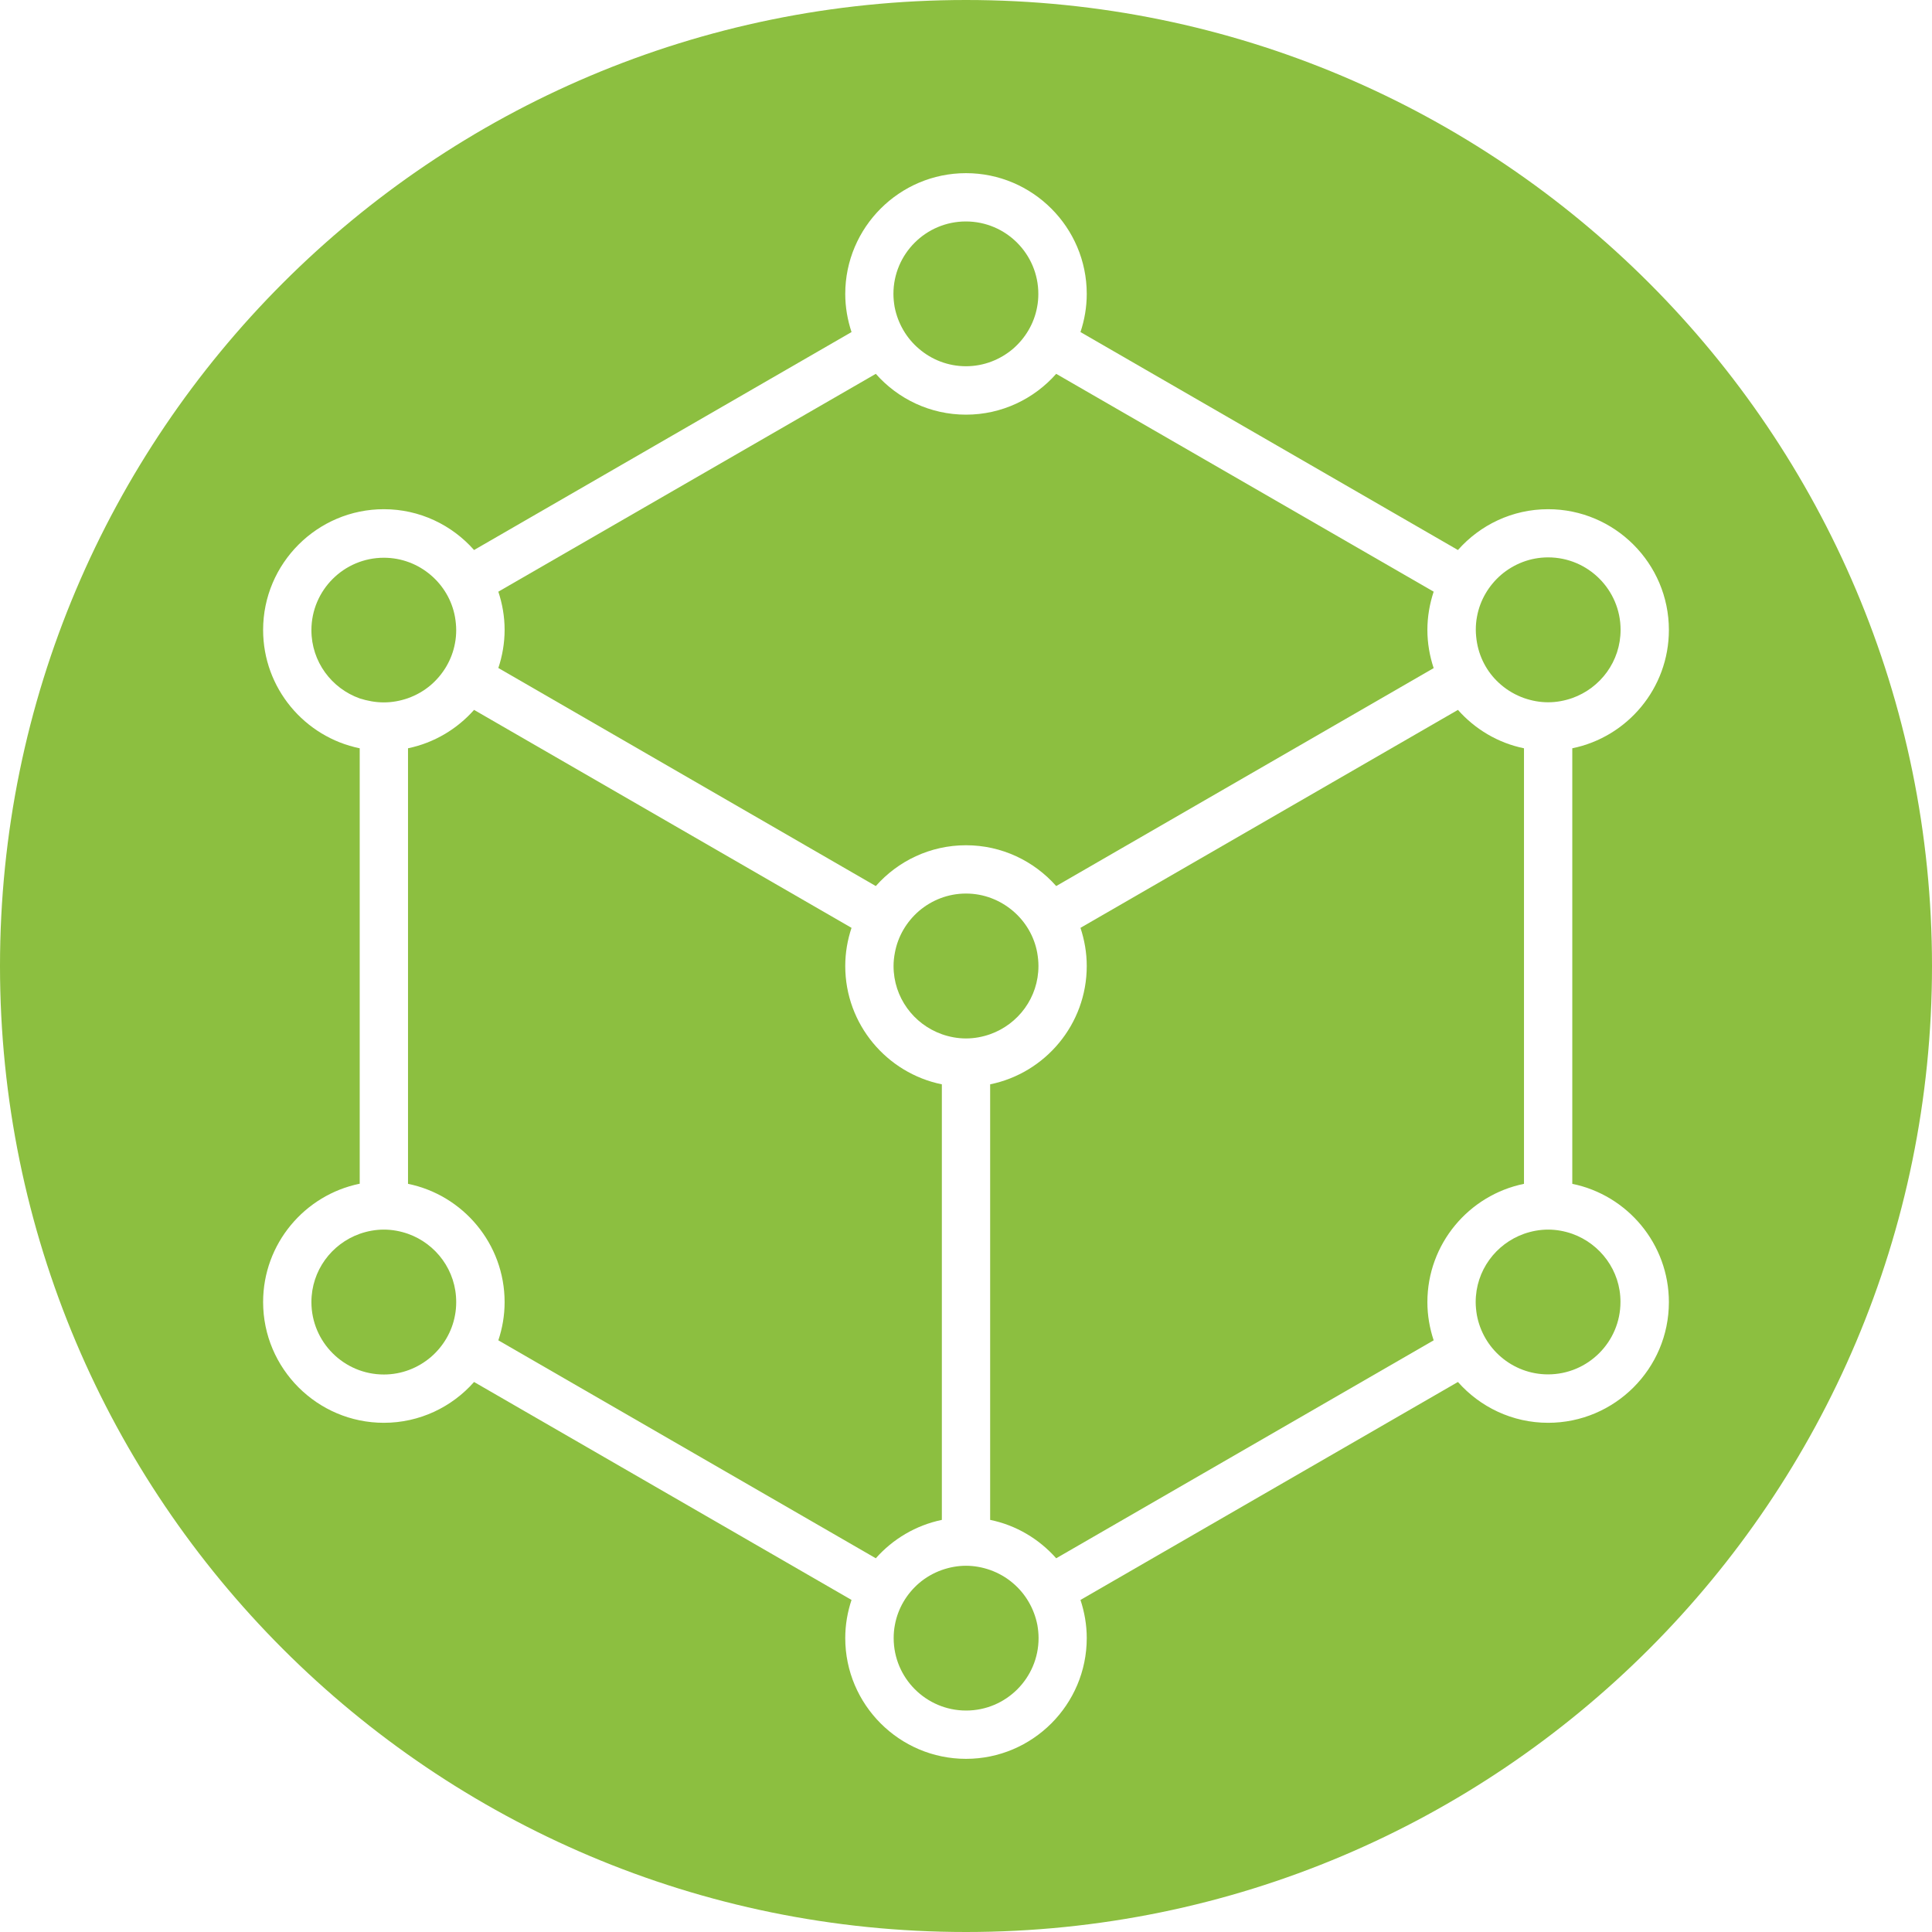
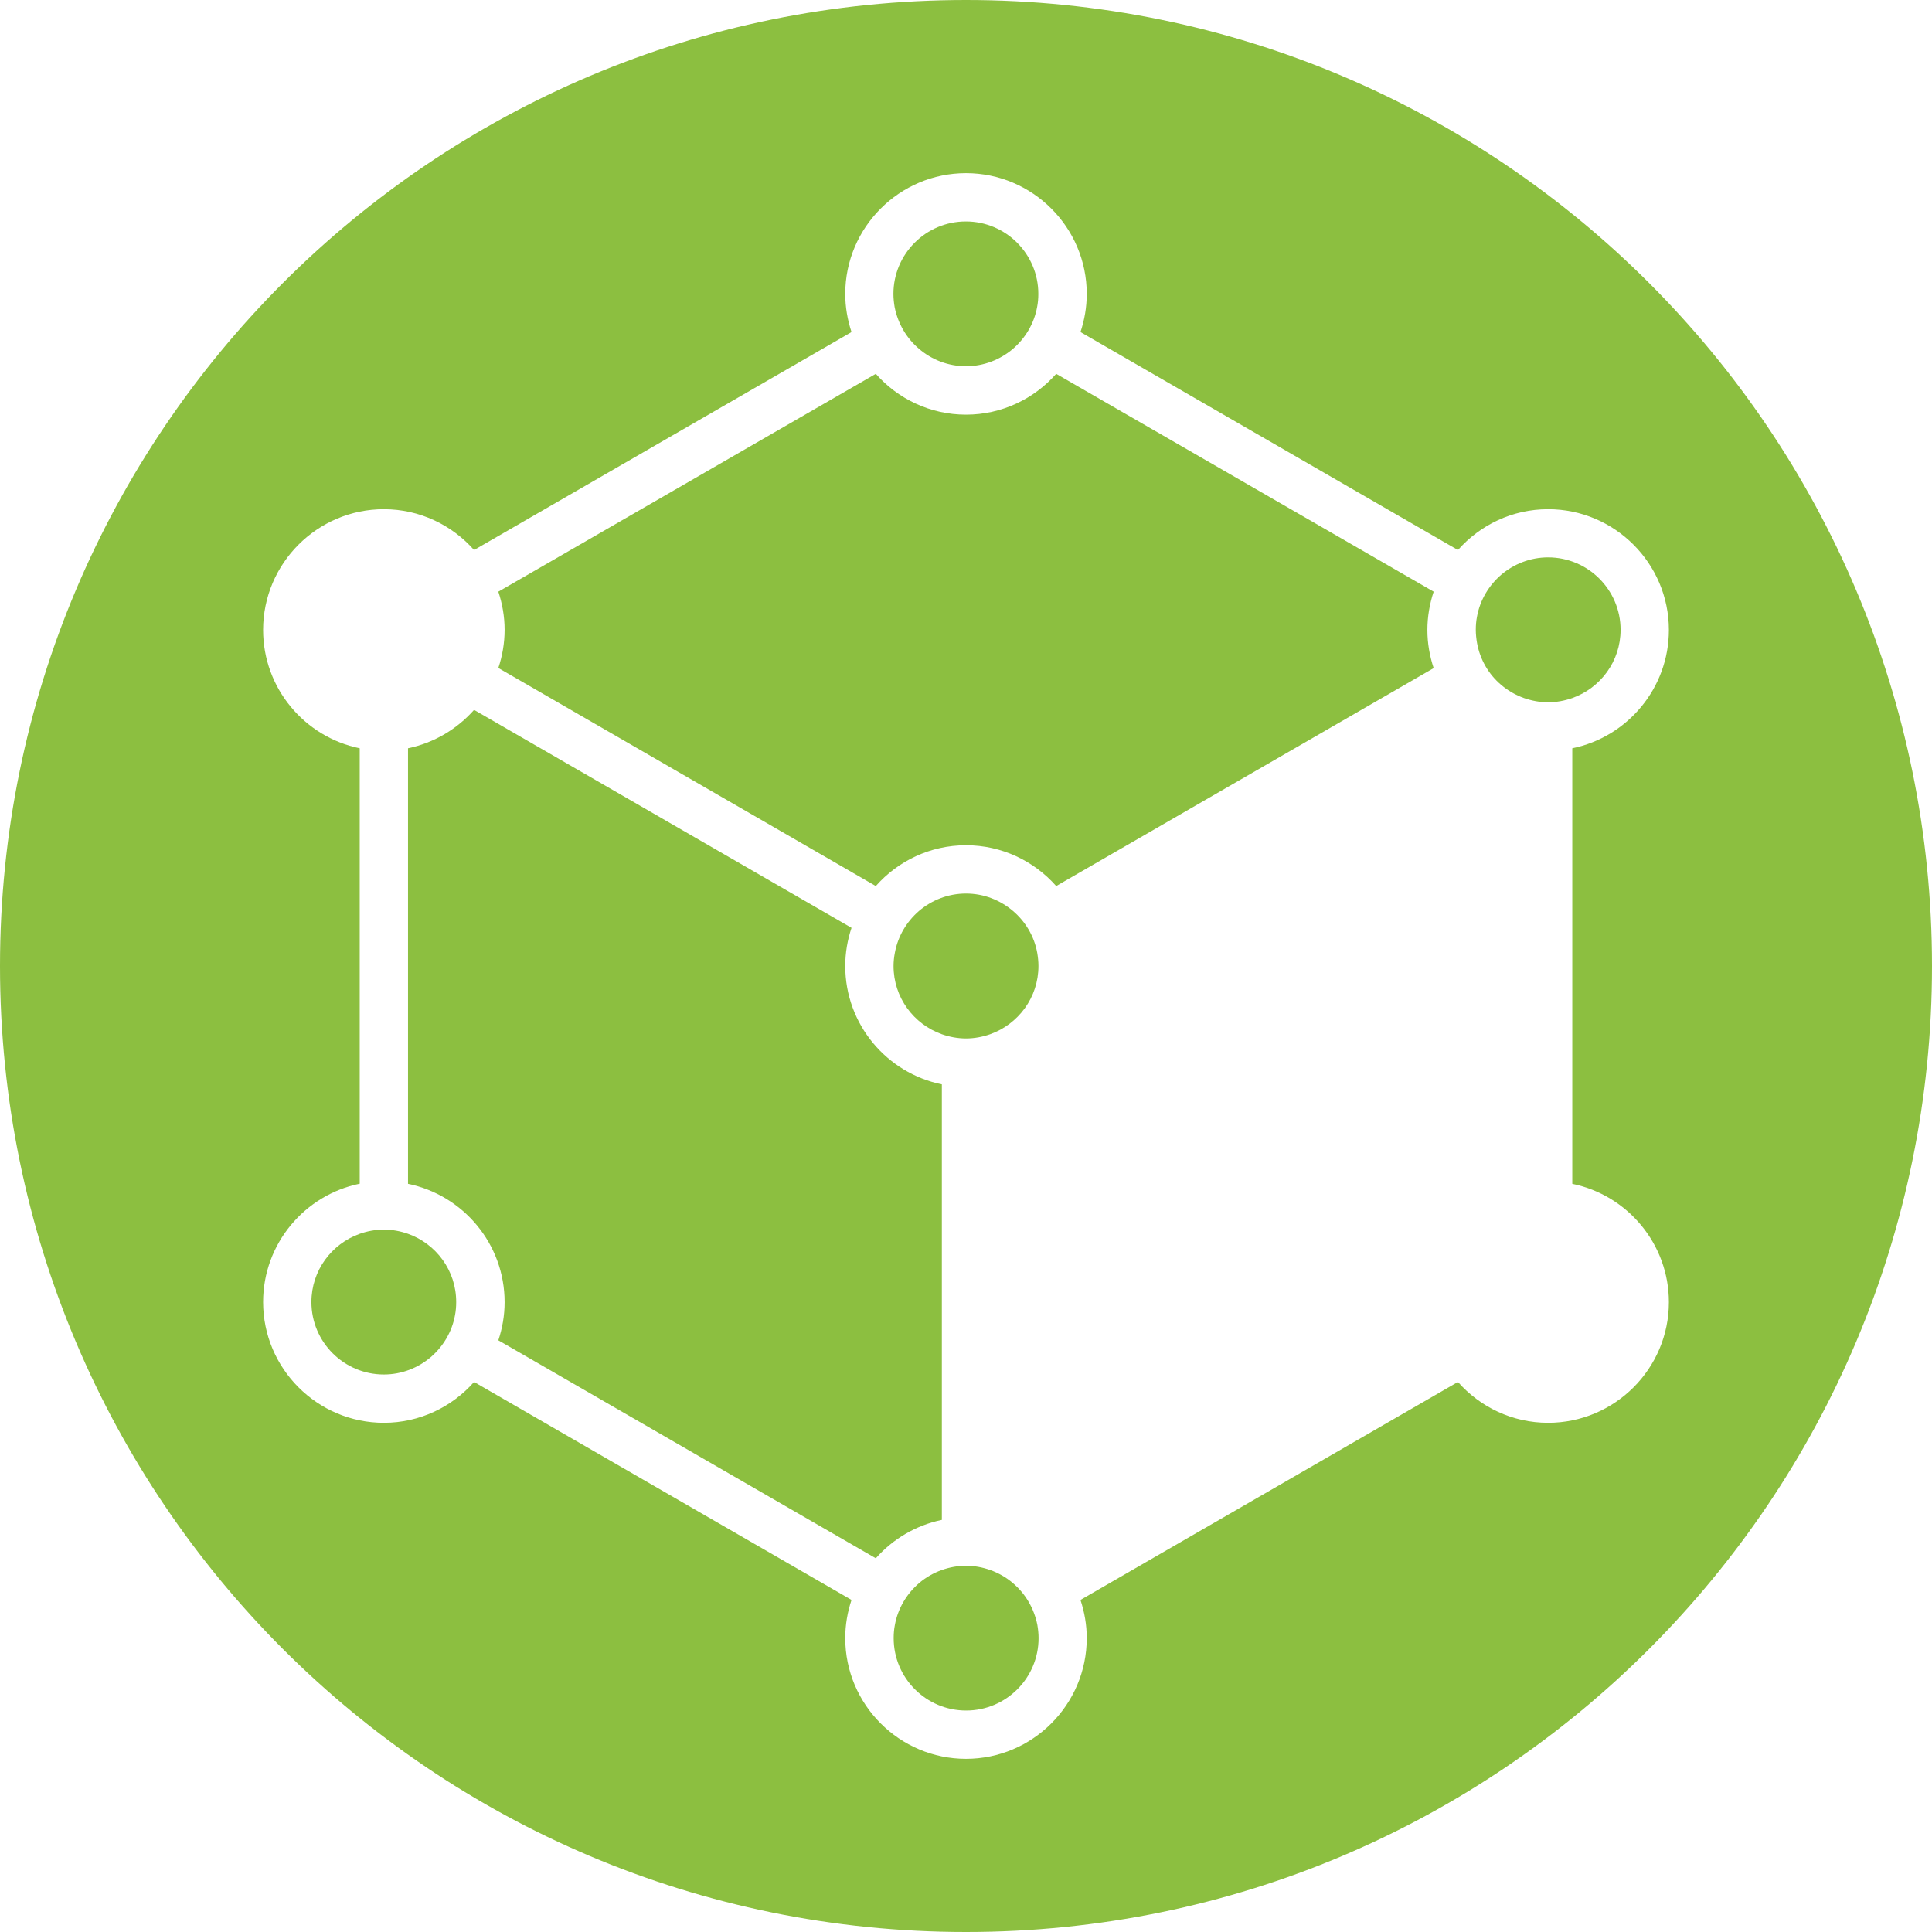
<svg xmlns="http://www.w3.org/2000/svg" width="1080" viewBox="0 0 810 810" height="1080" preserveAspectRatio="xMidYMid meet">
-   <rect x="-81" width="972" fill="#ffffff" y="-81" height="972" fill-opacity="1" />
  <rect x="-81" width="972" fill="#ffffff" y="-81" height="972" fill-opacity="1" />
  <path fill="#8cbf40" d="M 171.062 517.285 C 167.871 516.172 164.48 515.516 160.938 515.516 C 157.395 515.516 154 516.172 150.812 517.285 C 139.016 521.488 130.562 532.676 130.562 545.891 C 130.562 562.645 144.18 576.266 160.938 576.266 C 168.48 576.266 175.312 573.48 180.629 568.973 C 185.793 564.52 189.488 558.395 190.754 551.457 C 191.109 549.637 191.262 547.812 191.262 545.941 C 191.312 532.727 182.859 521.488 171.062 517.285 Z M 171.062 517.285 " fill-opacity="1" fill-rule="nonzero" />
  <path fill="#8cbf40" d="M 424.691 663.746 C 421.91 661.363 418.668 659.492 415.125 658.227 C 411.938 657.113 408.543 656.453 405 656.453 C 401.457 656.453 398.062 657.113 394.875 658.227 C 391.332 659.492 388.09 661.363 385.309 663.746 C 380.145 668.199 376.449 674.324 375.184 681.262 C 374.828 683.082 374.676 684.906 374.676 686.777 C 374.676 703.535 388.293 717.152 405.051 717.152 C 421.809 717.152 435.426 703.535 435.426 686.777 C 435.426 684.906 435.223 683.031 434.918 681.262 C 433.551 674.324 429.906 668.148 424.691 663.746 Z M 424.691 663.746 " fill-opacity="1" fill-rule="nonzero" />
  <path fill="#8cbf40" d="M 405 374.625 C 397.457 374.625 390.621 377.41 385.309 381.914 C 380.145 386.371 376.449 392.496 375.184 399.43 C 374.828 401.254 374.625 403.125 374.625 405 C 374.625 418.215 383.078 429.402 394.875 433.602 C 398.062 434.719 401.457 435.375 405 435.375 C 408.543 435.375 411.938 434.719 415.125 433.602 C 426.922 429.402 435.375 418.215 435.375 405 C 435.375 403.125 435.172 401.254 434.867 399.48 C 433.602 392.496 429.906 386.371 424.742 381.965 C 419.379 377.41 412.543 374.625 405 374.625 Z M 405 374.625 " fill-opacity="1" fill-rule="nonzero" />
-   <path fill="#8cbf40" d="M 160.938 294.484 C 164.48 294.484 167.871 293.828 171.062 292.715 C 174.605 291.449 177.844 289.574 180.629 287.195 C 185.793 282.742 189.488 276.613 190.754 269.68 C 191.109 267.855 191.262 266.035 191.262 264.16 C 191.262 262.289 191.059 260.414 190.754 258.645 C 189.488 251.656 185.793 245.531 180.629 241.125 C 175.312 236.57 168.43 233.836 160.938 233.836 C 144.18 233.836 130.562 247.453 130.562 264.211 C 130.562 277.426 139.016 288.613 150.812 292.816 C 154 293.828 157.395 294.484 160.938 294.484 Z M 160.938 294.484 " fill-opacity="1" fill-rule="nonzero" />
  <path fill="#8cbf40" d="M 405 0 C 181.34 0 0 181.34 0 405 C 0 628.66 181.34 810 405 810 C 628.66 810 810 628.66 810 405 C 810 181.34 628.66 0 405 0 Z M 649.062 596.516 C 634.027 596.516 620.512 589.883 611.246 579.402 L 452.992 670.781 C 454.664 675.844 455.625 681.211 455.625 686.777 C 455.625 714.672 432.895 737.402 405 737.402 C 377.105 737.402 354.375 714.672 354.375 686.777 C 354.375 681.16 355.336 675.793 357.008 670.781 L 198.754 579.402 C 189.488 589.883 175.973 596.516 160.938 596.516 C 133.043 596.516 110.312 573.785 110.312 545.891 C 110.312 521.438 127.727 500.984 150.812 496.277 L 150.812 313.723 C 127.727 309.016 110.312 288.562 110.312 264.109 C 110.312 236.215 133.043 213.484 160.938 213.484 C 175.973 213.484 189.488 220.117 198.754 230.598 L 357.008 139.219 C 355.336 134.156 354.375 128.789 354.375 123.223 C 354.375 95.328 377.105 72.598 405 72.598 C 432.895 72.598 455.625 95.328 455.625 123.223 C 455.625 128.84 454.664 134.207 452.992 139.219 L 611.246 230.598 C 620.512 220.117 634.027 213.484 649.062 213.484 C 676.957 213.484 699.688 236.215 699.688 264.109 C 699.688 288.562 682.273 309.016 659.188 313.723 L 659.188 496.328 C 682.273 501.035 699.688 521.488 699.688 545.941 C 699.688 573.836 676.957 596.516 649.062 596.516 Z M 649.062 596.516 " fill-opacity="1" fill-rule="nonzero" />
  <path fill="#8cbf40" d="M 385.309 146.254 C 390.621 150.812 397.508 153.547 405 153.547 C 412.492 153.547 419.379 150.762 424.691 146.254 C 429.855 141.801 433.551 135.676 434.816 128.738 C 435.172 126.918 435.324 125.094 435.324 123.223 C 435.324 106.465 421.707 92.848 404.949 92.848 C 388.191 92.848 374.574 106.465 374.574 123.223 C 374.574 125.094 374.777 126.969 375.082 128.738 C 376.449 135.676 380.094 141.852 385.309 146.254 Z M 385.309 146.254 " fill-opacity="1" fill-rule="nonzero" />
  <path fill="#8cbf40" d="M 629.371 287.145 C 632.156 289.523 635.395 291.398 638.938 292.664 C 642.129 293.777 645.52 294.434 649.062 294.434 C 652.605 294.434 656 293.777 659.188 292.664 C 670.984 288.461 679.438 277.273 679.438 264.059 C 679.438 247.305 665.82 233.684 649.062 233.684 C 641.52 233.684 634.688 236.469 629.371 240.977 C 624.207 245.43 620.512 251.555 619.246 258.492 C 618.891 260.312 618.738 262.137 618.738 264.008 C 618.738 265.883 618.941 267.754 619.246 269.527 C 620.512 276.613 624.156 282.742 629.371 287.145 Z M 629.371 287.145 " fill-opacity="1" fill-rule="nonzero" />
-   <path fill="#8cbf40" d="M 659.188 517.285 C 656 516.172 652.605 515.516 649.062 515.516 C 645.52 515.516 642.129 516.172 638.938 517.285 C 627.141 521.488 618.688 532.676 618.688 545.891 C 618.688 547.762 618.891 549.637 619.195 551.406 C 620.512 558.395 624.156 564.52 629.32 568.922 C 634.637 573.48 641.52 576.215 649.012 576.215 C 665.77 576.215 679.387 562.594 679.387 545.84 C 679.438 532.727 670.934 521.488 659.188 517.285 Z M 659.188 517.285 " fill-opacity="1" fill-rule="nonzero" />
  <path fill="#8cbf40" d="M 367.184 371.484 C 376.449 361.008 389.965 354.375 405 354.375 C 420.035 354.375 433.551 361.008 442.816 371.484 L 601.07 280.109 C 599.398 275.047 598.438 269.68 598.438 264.109 C 598.438 258.543 599.398 253.125 601.07 248.062 L 442.816 156.734 C 433.551 167.215 420.035 173.848 405 173.848 C 389.965 173.848 376.449 167.215 367.184 156.734 L 208.93 248.062 C 210.602 253.125 211.562 258.492 211.562 264.059 C 211.562 269.629 210.602 275.047 208.93 280.059 Z M 367.184 371.484 " fill-opacity="1" fill-rule="nonzero" />
-   <path fill="#8cbf40" d="M 638.938 313.723 C 628.004 311.496 618.383 305.672 611.246 297.625 L 452.992 389.004 C 454.664 394.066 455.625 399.43 455.625 405 C 455.625 429.453 438.211 449.906 415.125 454.613 L 415.125 637.219 C 426.059 639.445 435.68 645.266 442.816 653.316 L 601.07 561.938 C 599.398 556.875 598.438 551.508 598.438 545.941 C 598.438 521.488 615.852 501.035 638.938 496.328 Z M 638.938 313.723 " fill-opacity="1" fill-rule="nonzero" />
  <path fill="#8cbf40" d="M 394.875 454.613 C 371.789 449.906 354.375 429.453 354.375 405 C 354.375 399.379 355.336 394.016 357.008 389.004 L 198.754 297.625 C 191.617 305.672 181.996 311.445 171.062 313.723 L 171.062 496.328 C 194.148 501.035 211.562 521.488 211.562 545.941 C 211.562 551.559 210.602 556.926 208.93 561.938 L 367.184 653.316 C 374.32 645.266 383.941 639.496 394.875 637.219 Z M 394.875 454.613 " fill-opacity="1" fill-rule="nonzero" />
</svg>